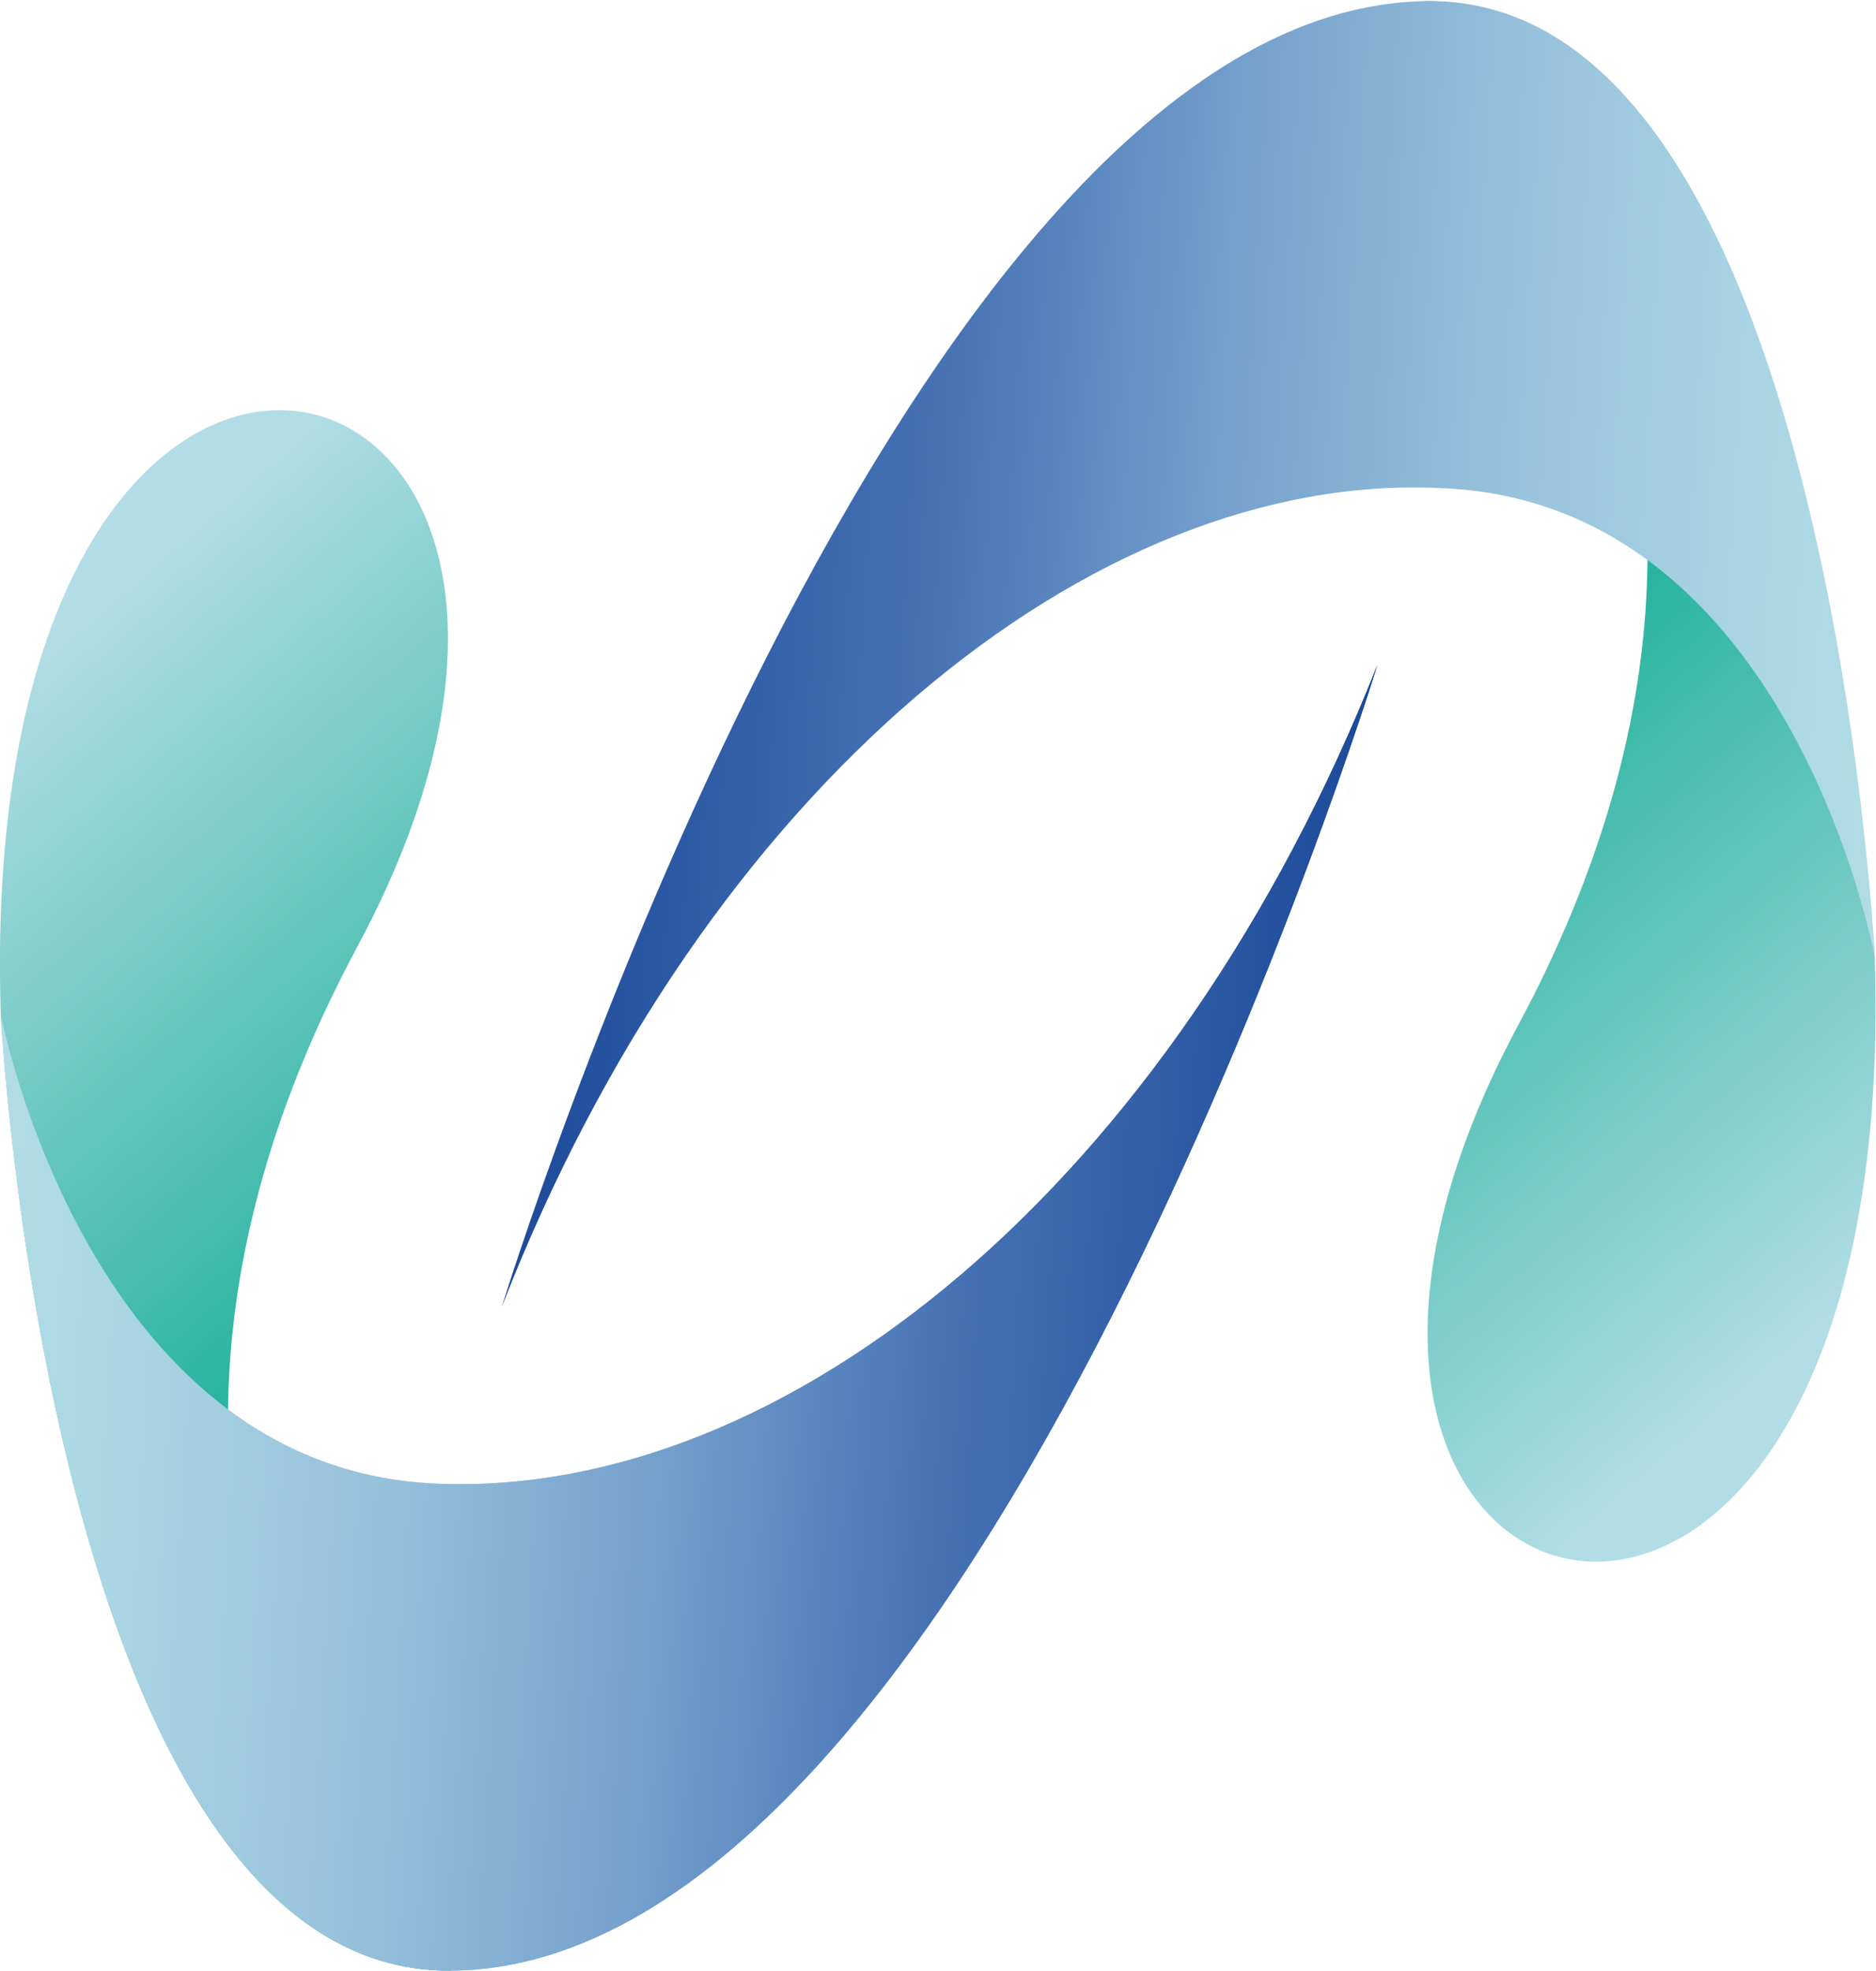
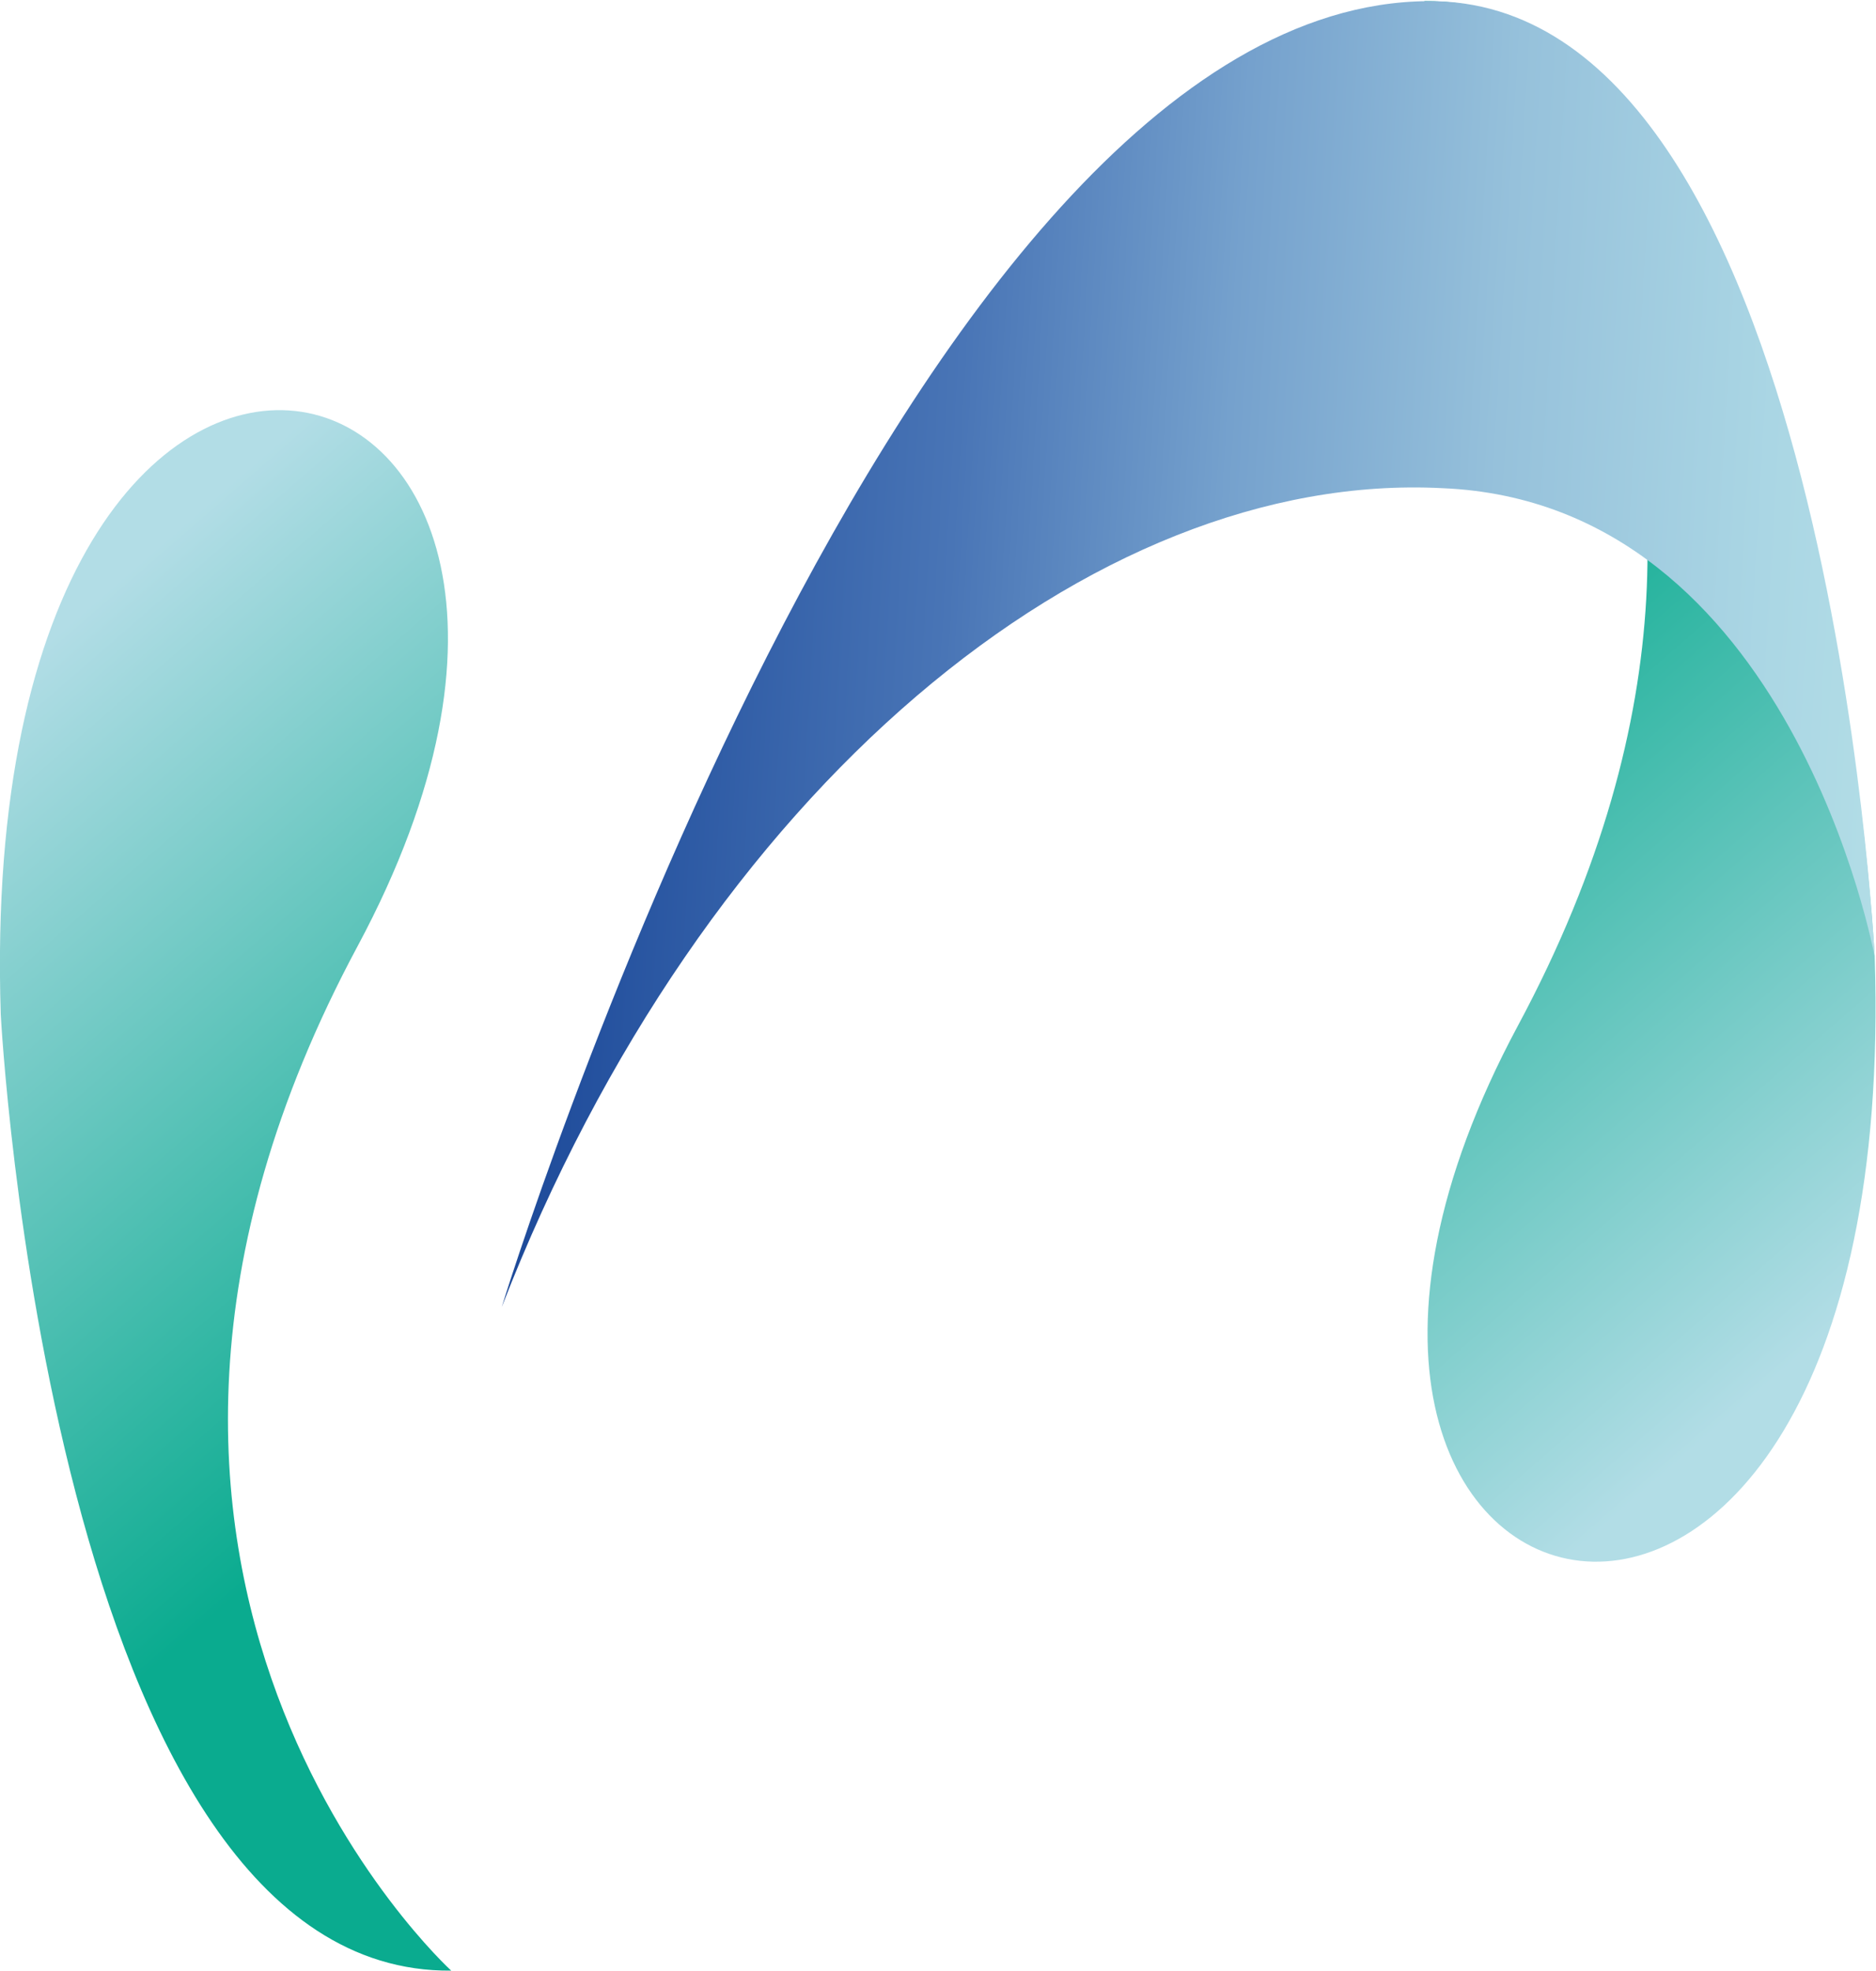
<svg xmlns="http://www.w3.org/2000/svg" version="1.2" viewBox="0 0 1466 1540" width="1466" height="1540">
  <title>ventyx-svg</title>
  <defs>
    <linearGradient id="g1" x1="1510.9" y1="969.3" x2="1078.1" y2="471.2" gradientUnits="userSpaceOnUse">
      <stop offset="0" stop-color="#b2dde6" />
      <stop offset="1" stop-color="#0aab8f" />
    </linearGradient>
    <linearGradient id="g2" x1="-44.4" y1="572.2" x2="388.3" y2="1070.3" gradientUnits="userSpaceOnUse">
      <stop offset="0" stop-color="#b2dde6" />
      <stop offset="1" stop-color="#0aab8f" />
    </linearGradient>
    <linearGradient id="g3" x1="1476" y1="553.4" x2="422.9" y2="491.1" gradientUnits="userSpaceOnUse">
      <stop offset="0" stop-color="#b2dde6" />
      <stop offset=".1" stop-color="#aad6e4" />
      <stop offset=".3" stop-color="#96c1db" />
      <stop offset=".5" stop-color="#75a1cd" />
      <stop offset=".7" stop-color="#4975b6" />
      <stop offset="1" stop-color="#1c4999" />
    </linearGradient>
    <linearGradient id="g4" x1="-10.8" y1="986.9" x2="1045.1" y2="1049.3" gradientUnits="userSpaceOnUse">
      <stop offset="0" stop-color="#b2dde6" />
      <stop offset=".1" stop-color="#aad6e4" />
      <stop offset=".3" stop-color="#96c1db" />
      <stop offset=".5" stop-color="#75a1cd" />
      <stop offset=".7" stop-color="#4975b6" />
      <stop offset="1" stop-color="#1c4999" />
    </linearGradient>
    <linearGradient id="g5" x1="-10.8" y1="986.9" x2="1045.1" y2="1049.3" gradientUnits="userSpaceOnUse">
      <stop offset="0" stop-color="#b2dde6" />
      <stop offset=".1" stop-color="#aad6e4" />
      <stop offset=".3" stop-color="#96c1db" />
      <stop offset=".5" stop-color="#75a1cd" />
      <stop offset=".7" stop-color="#4975b6" />
      <stop offset="1" stop-color="#1c4999" />
    </linearGradient>
  </defs>
  <style>
		.s0 { fill: url(#g1) } 
		.s1 { fill: url(#g2) } 
		.s2 { fill: url(#g3) } 
		.s3 { fill: url(#g4) } 
		.s4 { fill: url(#g5) } 
	</style>
  <path id="Layer" class="s0" d="m1113 0.9c312.6-2.8 352 746.8 352 746.8 22.5 693.3-543.5 546.8-278.8 53.6 264.7-493.2-73.2-800.4-73.2-800.4z" />
  <path id="Layer" class="s1" d="m352.6 1539.6c-312.6 2.9-352-746.8-352-746.8-22.5-693.3 543.5-546.7 278.8-53.5-264.7 493.2 73.2 800.3 73.2 800.3z" />
  <path id="Layer" class="s2" d="m392.1 1021.1c0 0 312.5-1017.4 723.7-1020.2 312.6-2.8 349.2 746.8 349.2 746.8 0 0-64.8-355.1-337.9-366.3-273.2-14.1-577.3 233.9-735 639.7z" />
-   <path id="Layer" class="s3" d="m1076.4 519.4c0 0-312.6 1017.4-723.8 1020.2-312.6 2.9-352-746.8-352-746.8 0 0 67.6 355.1 340.8 366.4 273.1 11.3 574.5-233.9 735-639.8z" />
-   <path id="Layer" class="s4" d="m1076.4 519.4c0 0-312.6 1017.4-723.8 1020.2-312.6 2.9-352-746.8-352-746.8 0 0 67.6 355.1 340.8 366.4 273.1 11.3 574.5-233.9 735-639.8z" />
</svg>